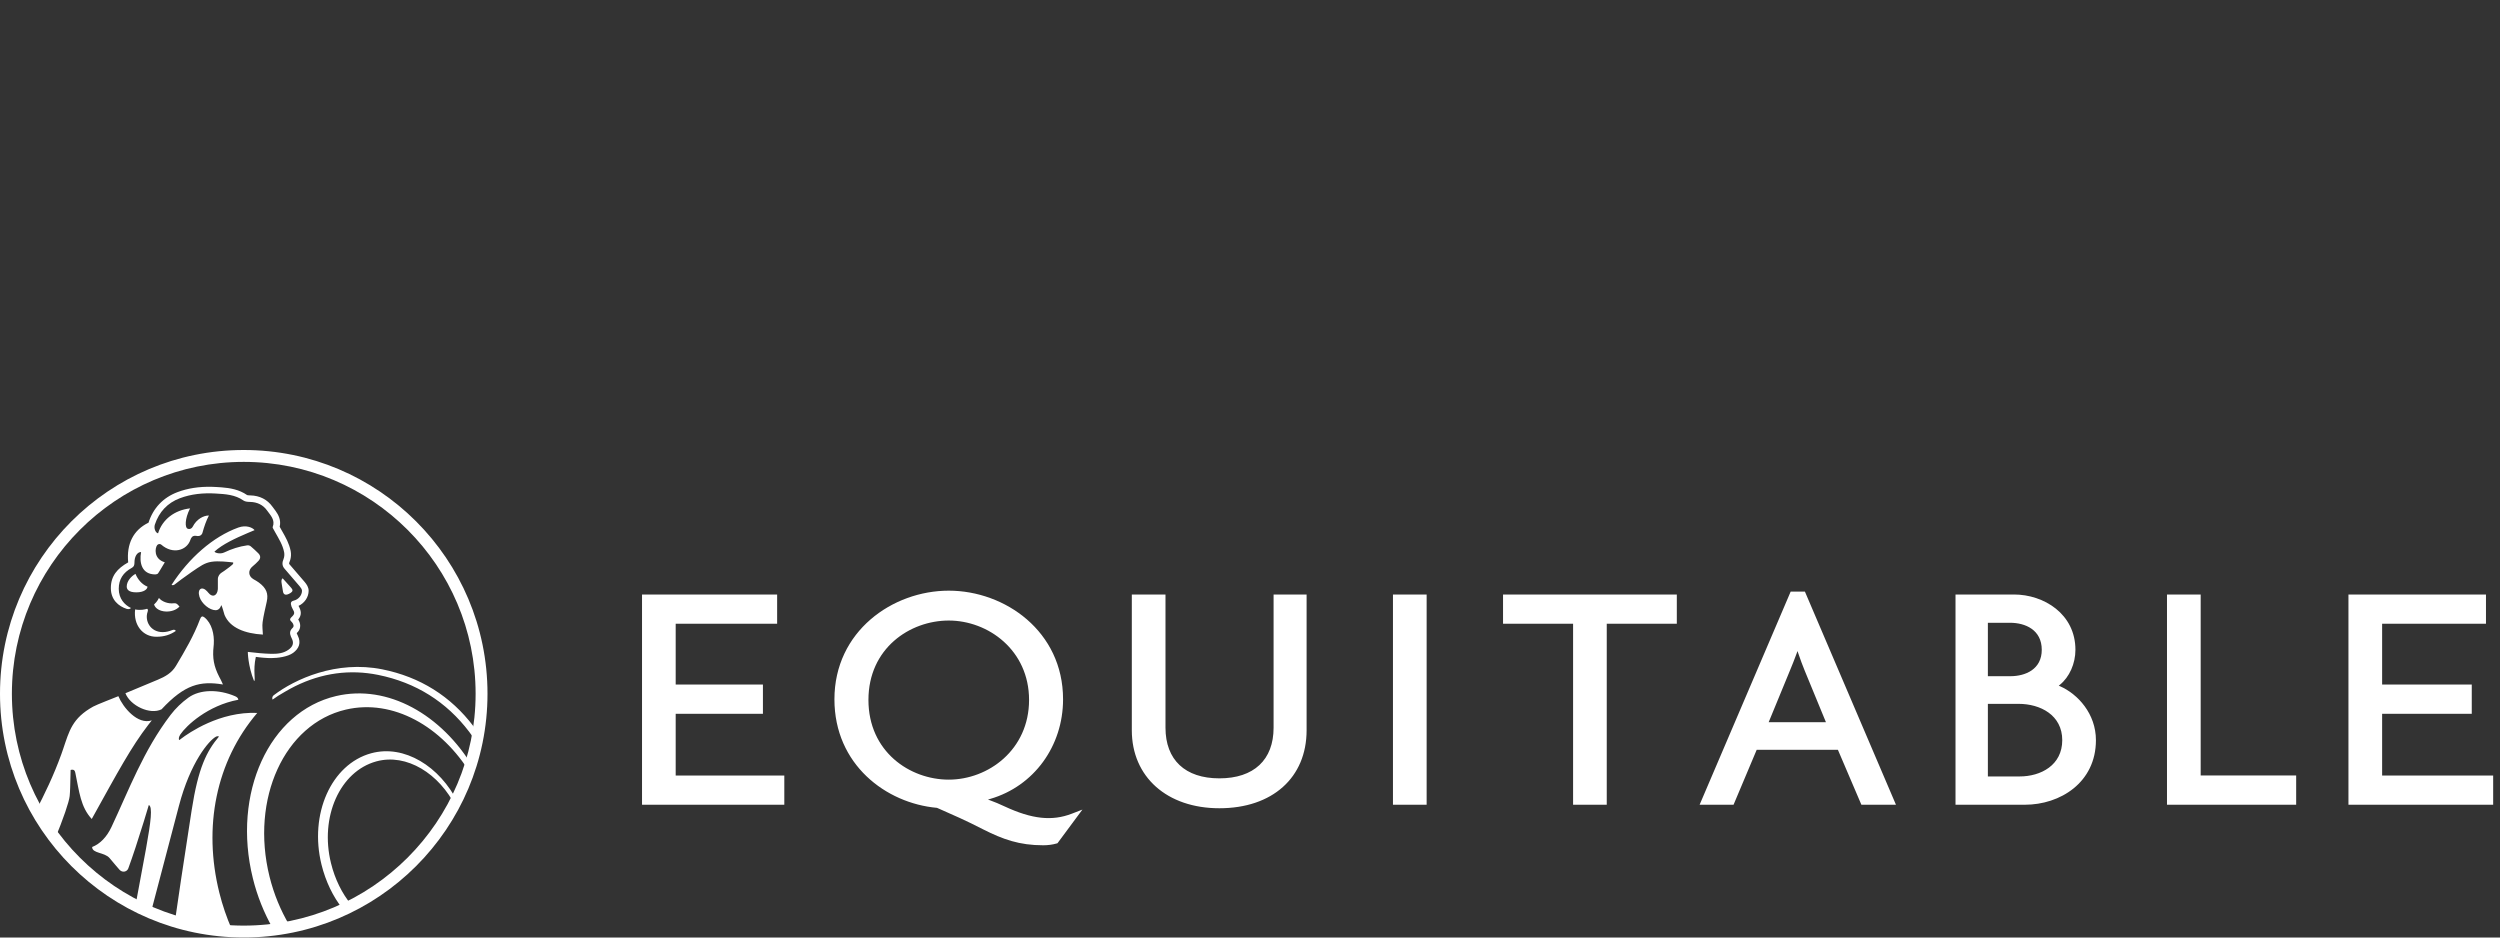
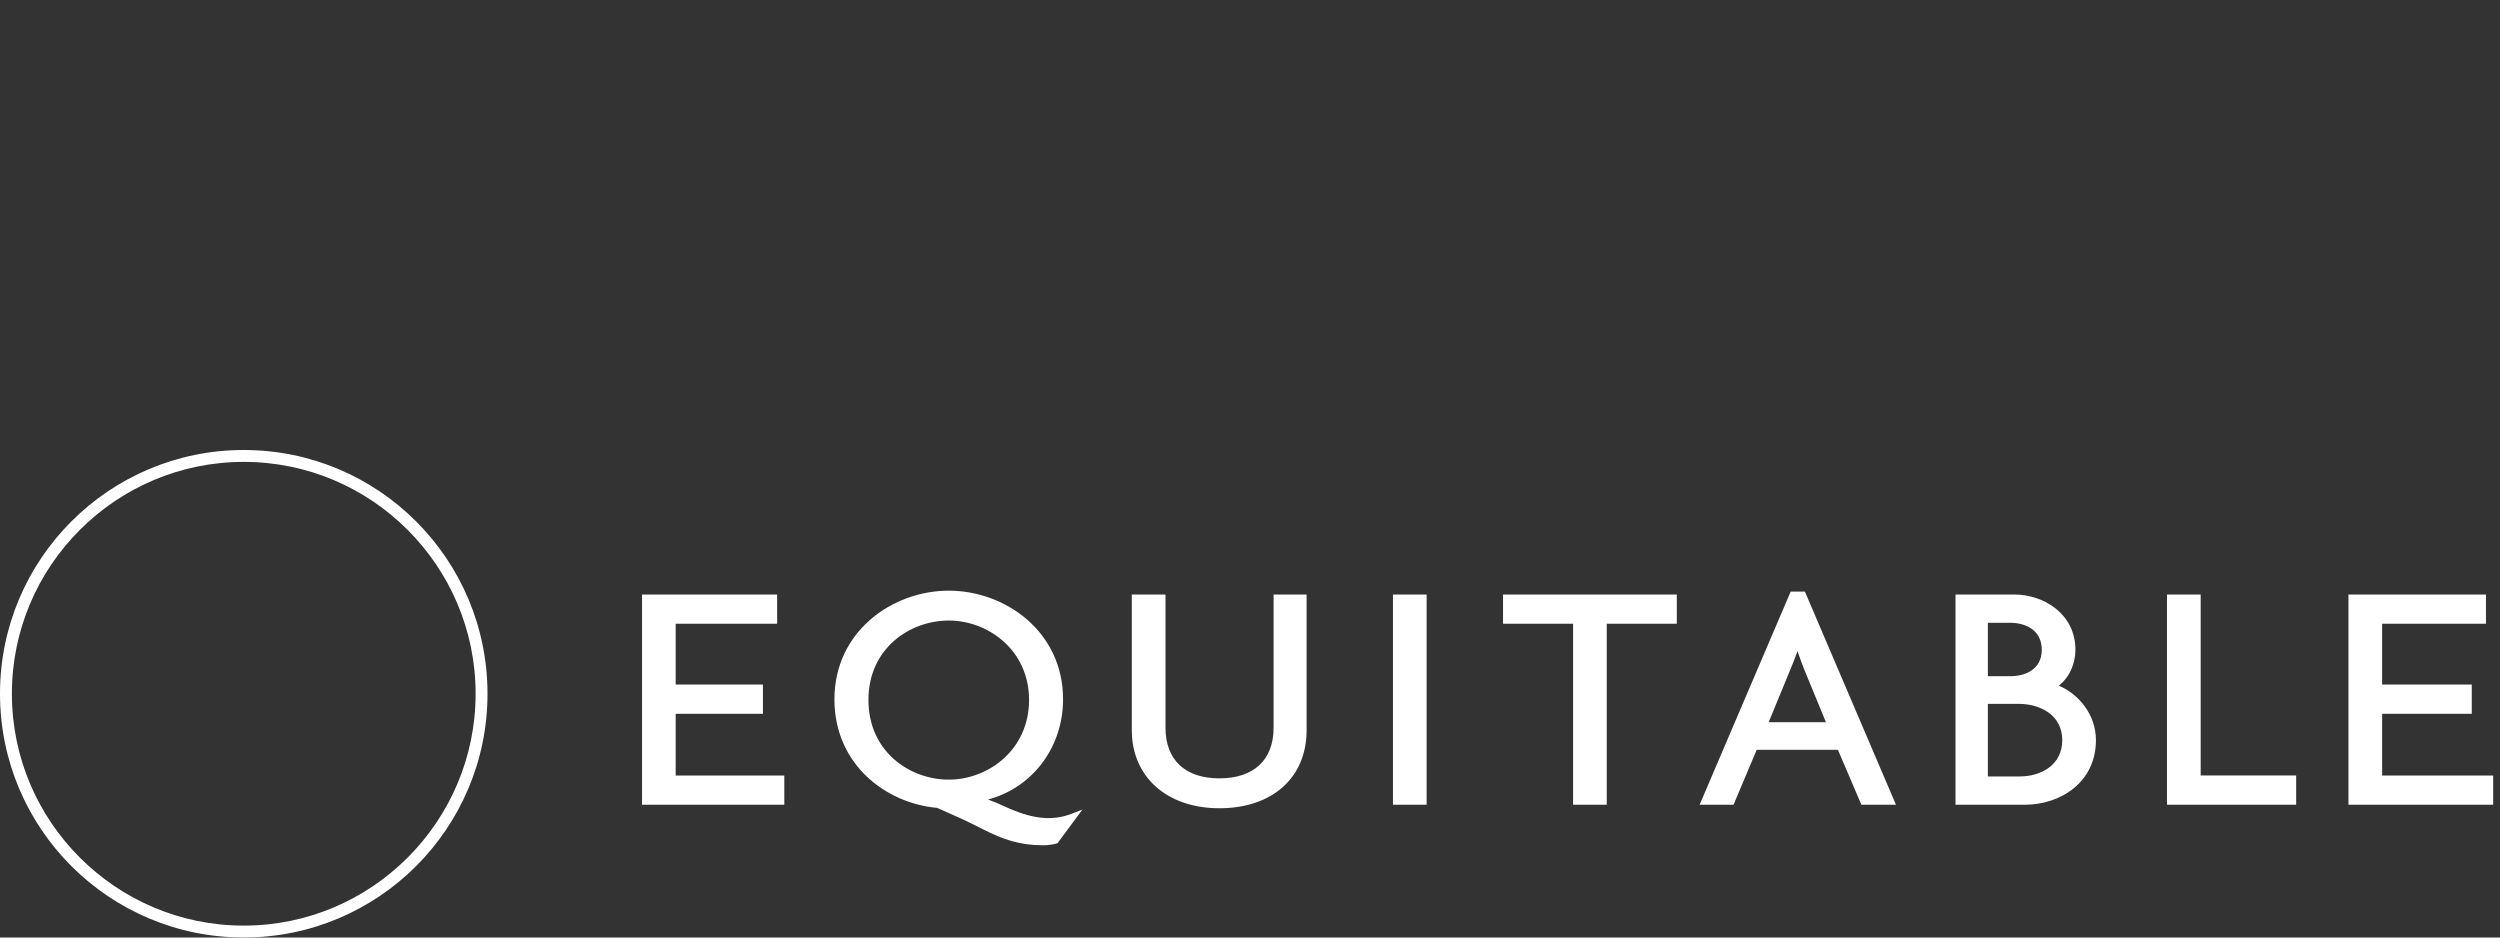
<svg xmlns="http://www.w3.org/2000/svg" xmlns:xlink="http://www.w3.org/1999/xlink" width="200px" height="75px" viewBox="0 0 200 75" version="1.1">
  <rect x="0" y="0" width="200" height="75" fill="#333333" stroke="none" />
  <title>Logo-AXA-Main</title>
  <desc>Created with Sketch.</desc>
  <defs>
-     <polygon id="path-1" points="0 0 199.453 0 199.453 38.52 0 38.52" />
-   </defs>
+     </defs>
  <g id="Logo-AXA-Main" stroke="none" stroke-width="1" fill="none" fill-rule="evenodd">
    <g id="Group-3" transform="translate(0, 36)">
      <mask id="mask-2" fill="white">
        <use xlink:href="#path-1" />
      </mask>
      <g id="Clip-2" />
      <path d="M176.054,11.56 L173.359,11.56 L173.359,28.379 L183.693,28.379 L183.693,26.039 L176.054,26.039 L176.054,11.56 Z M164.98,23.213 C164.98,21.206 163.226,20.308 161.489,20.308 L159.03,20.308 L159.03,26.116 L161.569,26.116 C163.267,26.116 164.98,25.218 164.98,23.213 L164.98,23.213 Z M159.03,18.096 L160.828,18.096 C162.043,18.096 163.341,17.542 163.341,15.985 C163.341,14.391 162.03,13.822 160.802,13.822 L159.03,13.822 L159.03,18.096 Z M167.674,23.213 C167.674,26.604 164.815,28.379 161.991,28.379 L156.441,28.379 L156.441,11.56 L161.119,11.56 C163.502,11.56 166.034,13.111 166.034,15.985 C166.034,17.09 165.556,18.164 164.784,18.788 L164.702,18.855 L164.799,18.897 C166.23,19.525 167.674,21.104 167.674,23.213 L167.674,23.213 Z M146.074,21.774 L144.373,17.643 C144.218,17.268 144.04,16.79 143.859,16.258 L143.8,16.084 L143.738,16.257 C143.565,16.737 143.367,17.228 143.194,17.644 L141.494,21.774 L146.074,21.774 Z M144.393,11.329 L151.677,28.379 L148.911,28.379 L147.05,24.025 L147.033,23.985 L140.535,23.985 L138.684,28.379 L135.969,28.379 L143.253,11.329 L144.393,11.329 Z M125.847,28.379 L128.54,28.379 L128.54,13.898 L134.145,13.898 L134.145,11.56 L120.243,11.56 L120.243,13.898 L125.847,13.898 L125.847,28.379 Z M111.437,28.379 L114.131,28.379 L114.131,11.56 L111.437,11.56 L111.437,28.379 Z M97.55,26.268 C94.81,26.268 93.239,24.791 93.239,22.215 L93.239,11.56 L90.545,11.56 L90.545,22.421 C90.545,26.152 93.36,28.66 97.55,28.66 C101.788,28.66 104.528,26.21 104.528,22.421 L104.528,11.56 L101.887,11.56 L101.887,22.215 C101.887,24.791 100.306,26.268 97.55,26.268 L97.55,26.268 Z M82.325,19.994 C82.325,16.019 79.059,13.643 75.901,13.643 C72.786,13.643 69.475,15.869 69.475,19.994 C69.475,24.136 72.786,26.371 75.901,26.371 C79.059,26.371 82.325,23.986 82.325,19.994 L82.325,19.994 Z M85.746,29.095 L86.593,28.767 L84.598,31.459 L84.513,31.483 C84.204,31.572 83.831,31.622 83.461,31.622 C81.544,31.622 80.24,31.152 78.637,30.342 C77.336,29.668 76.131,29.141 75.252,28.756 L74.972,28.633 L74.952,28.627 C70.878,28.262 66.754,25.162 66.754,19.944 C66.754,14.504 71.405,11.253 75.901,11.253 C80.396,11.253 85.045,14.504 85.045,19.944 C85.045,23.694 82.707,26.896 79.226,27.91 L79.036,27.965 L79.222,28.032 C79.575,28.159 79.952,28.318 80.374,28.516 C82.559,29.533 84.165,29.706 85.746,29.095 L85.746,29.095 Z M190.57,21.103 L197.741,21.103 L197.741,18.762 L190.57,18.762 L190.57,13.9 L198.878,13.9 L198.878,11.562 L187.876,11.562 L187.876,28.38 L199.453,28.38 L199.453,26.04 L190.57,26.04 L190.57,21.103 Z M54.055,26.04 L62.745,26.04 L62.745,28.38 L51.362,28.38 L51.362,11.562 L62.171,11.562 L62.171,13.9 L54.055,13.9 L54.055,18.762 L61.034,18.762 L61.034,21.103 L54.055,21.103 L54.055,26.04 Z" id="Fill-1" fill="#FFFFFF" />
      <g id="Group" fill="#FFFFFF">
-         <path d="M15.074,19.81 C16.007,19.136 17.491,19.136 18.799,19.694 C19.091,19.818 19.061,19.981 19.061,19.981 C16.613,20.439 14.896,22.054 14.427,22.757 C14.293,22.958 14.271,23.161 14.352,23.205 L14.492,23.096 C15.094,22.637 17.581,20.904 20.581,21.033 C17.272,24.913 16.241,30.164 17.545,35.41 C17.798,36.43 18.133,37.399 18.531,38.314 C16.971,38.239 15.455,37.994 14.013,37.577 L14.48,34.394 C14.696,32.951 14.978,31.093 15.331,28.826 C15.861,25.401 16.537,24.092 17.518,22.924 L17.495,22.912 C17.457,22.898 17.376,22.881 17.268,22.939 C16.725,23.236 15.231,24.958 14.311,28.483 L12.093,36.916 L12.093,36.916 C11.669,36.745 11.261,36.547 10.855,36.347 L11.68,31.901 C12.077,29.696 12.219,28.537 11.905,28.4 L11.499,29.74 C11.053,31.186 10.629,32.476 10.265,33.47 C10.163,33.75 9.79,33.832 9.568,33.588 L9.284,33.26 C9.093,33.037 8.877,32.777 8.767,32.647 C8.365,32.172 7.371,32.286 7.371,31.76 C8.008,31.513 8.542,30.959 8.918,30.159 C10.316,27.19 11.469,24.05 13.646,21.194 C14.05,20.664 14.532,20.202 15.074,19.81 Z M26.891,19.683 C31.013,18.716 35.336,21.159 37.875,25.431 C37.814,25.606 37.747,25.779 37.682,25.953 C35.349,22.09 31.416,19.889 27.665,20.768 C22.757,21.919 20.024,27.898 21.561,34.123 C21.912,35.544 22.461,36.85 23.148,38.012 C22.702,38.096 22.251,38.163 21.793,38.216 C21.121,37.021 20.581,35.695 20.228,34.262 C18.55,27.466 21.533,20.939 26.891,19.683 Z M29.692,24.262 C32.338,23.537 35.185,25.309 36.633,28.201 L36.467,28.548 L36.467,28.548 C35.149,25.89 32.531,24.248 30.107,24.911 C27.189,25.711 25.566,29.357 26.48,33.056 C26.791,34.323 27.365,35.488 28.096,36.367 C27.868,36.478 27.641,36.591 27.408,36.694 C26.647,35.749 26.052,34.514 25.722,33.176 C24.721,29.127 26.5,25.136 29.692,24.262 Z M9.469,19.694 C9.839,20.589 11.009,22.008 12.144,21.629 L11.858,21.993 C10.501,23.756 9.465,25.685 7.34,29.519 C6.452,28.563 6.346,27.361 6.024,25.817 C5.99,25.655 5.919,25.522 5.649,25.597 L5.614,26.974 C5.605,27.258 5.592,27.52 5.574,27.687 C5.523,28.152 5.08,29.47 4.356,31.216 C3.785,30.519 3.274,29.775 2.805,29.002 C3.575,27.518 4.285,26.056 4.909,24.332 L5.051,23.924 C5.545,22.471 5.774,21.462 7.452,20.528 C7.743,20.367 9.107,19.845 9.469,19.694 Z M21.903,19.616 C23.577,18.342 26.899,16.802 30.597,17.55 C33.605,18.157 36.058,19.693 37.887,22.113 C38.109,22.406 38.316,22.702 38.515,23.002 C38.462,23.253 38.432,23.511 38.37,23.759 C38.114,23.352 37.839,22.949 37.543,22.555 C35.711,20.136 33.258,18.6 30.25,17.992 C27.988,17.534 25.753,17.838 23.609,18.897 C23.33,19.035 23.059,19.186 22.796,19.34 L22.258,19.66 C22.251,19.66 22.05,19.798 21.806,19.968 L21.796,19.94 C21.777,19.881 21.751,19.733 21.903,19.616 Z M16.003,13.533 C16.088,13.309 16.19,13.259 16.349,13.385 C16.952,13.863 17.152,14.748 17.103,15.525 L17.089,15.69 C16.982,16.642 17.109,17.306 17.536,18.142 L17.649,18.355 C17.712,18.471 17.761,18.595 17.836,18.758 C16.018,18.462 14.784,18.747 12.924,20.745 C11.999,21.205 10.427,20.46 10.033,19.458 C10.898,19.097 11.761,18.735 12.626,18.377 C13.208,18.134 13.734,17.842 14.074,17.274 C14.796,16.067 15.509,14.854 16.003,13.533 Z M14.192,3.373 C15.009,3.063 15.934,2.92 16.945,2.945 L17.312,2.961 L17.713,2.987 C18.392,3.04 19.12,3.154 19.774,3.608 C19.831,3.627 19.98,3.631 20.029,3.632 C20.778,3.649 21.39,3.963 21.797,4.537 L22.047,4.871 C22.271,5.184 22.502,5.604 22.375,6.142 L22.479,6.329 L22.479,6.329 L22.584,6.515 C22.856,6.991 23.136,7.482 23.253,8.079 C23.298,8.315 23.286,8.566 23.221,8.788 L23.175,8.917 C23.104,9.085 23.13,9.113 23.164,9.152 L23.63,9.693 C23.882,9.983 24.133,10.273 24.381,10.567 C24.525,10.74 24.693,10.976 24.691,11.264 C24.689,11.775 24.355,12.255 23.882,12.47 C24.096,12.853 24.161,13.183 23.859,13.564 C23.961,13.719 24.015,13.888 24.015,14.055 C24.018,14.231 23.959,14.397 23.849,14.531 L23.738,14.649 L23.738,14.649 L23.753,14.696 C23.765,14.729 23.786,14.777 23.822,14.85 C24.11,15.429 23.914,15.886 23.452,16.228 C23.027,16.542 22.214,16.648 21.695,16.648 L21.437,16.642 C20.927,16.622 20.467,16.55 20.467,16.55 C20.218,17.673 20.478,18.43 20.326,18.484 C19.828,17.249 19.826,16.152 19.826,16.152 C20.423,16.228 21.135,16.294 21.681,16.305 C22.177,16.315 22.681,16.278 23.103,15.961 C23.403,15.737 23.504,15.494 23.39,15.185 L23.27,14.917 C23.174,14.679 23.161,14.461 23.413,14.227 C23.541,14.108 23.483,13.923 23.369,13.79 L23.318,13.736 C23.189,13.618 23.172,13.536 23.269,13.424 L23.318,13.373 C23.593,13.114 23.59,13.015 23.396,12.686 C23.338,12.589 23.3,12.474 23.279,12.363 C23.249,12.215 23.293,12.123 23.429,12.071 L23.505,12.048 C23.869,11.965 24.159,11.624 24.161,11.261 C24.161,11.14 24.057,11.004 23.971,10.901 C23.571,10.426 23.161,9.96 22.758,9.49 C22.553,9.251 22.566,9.002 22.684,8.718 C22.75,8.557 22.764,8.35 22.731,8.177 C22.618,7.591 22.301,7.093 22.014,6.582 L21.834,6.256 C21.816,6.22 21.806,6.186 21.816,6.16 C22.035,5.594 21.638,5.224 21.363,4.837 C21.047,4.393 20.582,4.168 20.017,4.154 C19.835,4.151 19.617,4.14 19.481,4.044 C18.806,3.57 18.028,3.528 17.253,3.482 C16.273,3.423 15.296,3.516 14.384,3.861 C13.4,4.234 12.726,4.951 12.391,5.962 C12.293,6.259 12.437,6.623 12.645,6.667 C12.988,5.553 13.965,4.812 15.205,4.67 C14.753,5.56 14.814,6.21 14.995,6.289 C15.174,6.369 15.342,6.286 15.417,6.137 C15.72,5.533 16.289,5.234 16.714,5.24 C16.503,5.628 16.322,6.163 16.198,6.62 C16.145,6.809 15.992,6.896 15.81,6.884 L15.731,6.873 C15.528,6.829 15.368,6.889 15.273,7.084 L15.237,7.176 C14.953,8.04 13.823,8.377 12.903,7.573 C12.797,7.481 12.643,7.519 12.571,7.615 C12.4,7.84 12.273,8.705 13.184,8.985 L12.789,9.643 C12.745,9.715 12.698,9.788 12.649,9.864 C12.613,9.919 12.505,9.954 12.427,9.954 C11.329,9.954 11.132,9.006 11.287,8.165 C11.051,8.149 10.803,8.403 10.763,8.861 L10.758,8.992 C10.758,9.217 10.709,9.34 10.545,9.428 C9.851,9.804 9.5,10.346 9.5,11.103 C9.5,11.893 9.966,12.393 10.474,12.638 C10.432,12.711 10.293,12.76 10.138,12.711 C9.481,12.499 8.868,11.988 8.868,11.045 C8.868,10.075 9.377,9.486 10.255,8.989 C10.11,7.514 10.667,6.403 11.882,5.813 C12.253,4.647 13.052,3.805 14.192,3.373 Z M11.728,12.713 L11.763,12.701 L11.78,12.71 C11.811,12.73 11.865,12.789 11.81,12.942 C11.558,13.655 12.02,14.569 13.015,14.569 C13.283,14.569 13.53,14.505 13.774,14.408 C13.933,14.344 14.032,14.397 14.064,14.477 C13.641,14.766 13.168,14.941 12.509,14.941 C11.42,14.941 10.661,14.004 10.81,12.754 C11.244,12.846 11.616,12.748 11.728,12.713 Z M19.07,6.202 C19.677,5.982 20.199,6.196 20.367,6.411 L19.805,6.647 C18.845,7.056 17.796,7.54 17.156,8.129 C17.229,8.249 17.638,8.338 17.933,8.198 C18.543,7.91 19.131,7.717 19.788,7.625 C19.879,7.611 19.996,7.653 20.064,7.71 C20.321,7.926 20.409,8.018 20.652,8.251 C20.864,8.453 20.868,8.672 20.666,8.881 C20.522,9.033 20.369,9.179 20.206,9.311 C19.828,9.617 19.857,10.096 20.277,10.336 C20.425,10.42 20.573,10.502 20.708,10.602 C21.311,11.05 21.484,11.489 21.339,12.137 L21.158,12.953 C21.099,13.225 21.047,13.498 21.009,13.774 C20.963,14.094 21.021,14.428 21.031,14.767 C19.594,14.683 18.391,14.231 17.961,13.191 C17.907,13.06 17.779,12.473 17.693,12.412 C17.641,12.642 17.472,12.817 17.25,12.817 C16.771,12.817 16.127,12.295 15.957,11.74 C15.762,11.103 16.167,10.862 16.575,11.311 L16.639,11.388 C17.015,11.87 17.386,11.63 17.426,11.145 L17.429,11.056 L17.429,10.337 C17.429,10.079 17.588,9.899 17.727,9.812 L17.95,9.664 C18.248,9.457 18.536,9.231 18.605,9.159 C18.691,9.068 18.651,8.997 18.651,8.997 L18.308,8.959 C18.04,8.932 17.663,8.902 17.369,8.908 C16.68,8.922 16.358,9.071 15.798,9.443 L15.329,9.762 C14.741,10.171 14.159,10.602 14.009,10.731 C13.834,10.881 13.726,10.788 13.726,10.788 C15.11,8.642 17.032,6.941 19.07,6.202 Z M12.716,11.834 C12.914,12.099 13.414,12.325 13.919,12.261 C14.023,12.248 14.127,12.279 14.201,12.353 L14.361,12.521 L14.361,12.521 C13.847,13.108 12.545,13.051 12.324,12.36 C12.591,12.126 12.716,11.834 12.716,11.834 Z M22.616,10.268 L23.166,10.88 C23.226,10.948 23.278,11.007 23.318,11.054 C23.451,11.205 23.416,11.328 23.239,11.44 C22.863,11.677 22.683,11.576 22.64,11.329 L22.553,10.809 C22.541,10.732 22.529,10.653 22.519,10.579 C22.499,10.433 22.542,10.296 22.616,10.268 Z M10.84,9.909 C11.013,10.346 11.353,10.756 11.799,10.932 C11.799,11.123 11.531,11.388 10.907,11.388 C10.251,11.388 10.138,11.122 10.138,10.919 C10.138,10.495 10.506,10.089 10.84,9.909 Z" id="Shape" />
        <path d="M19.5,0.951 C29.728,0.951 38.049,9.272 38.049,19.5 C38.049,29.728 29.728,38.049 19.5,38.049 C9.272,38.049 0.951,29.728 0.951,19.5 C0.951,9.272 9.272,0.951 19.5,0.951 M19.5,0 C8.731,0 0,8.731 0,19.5 C0,30.27 8.731,39 19.5,39 C30.269,39 39,30.27 39,19.5 C39,8.731 30.269,0 19.5,0" id="Fill-40" />
      </g>
    </g>
  </g>
</svg>